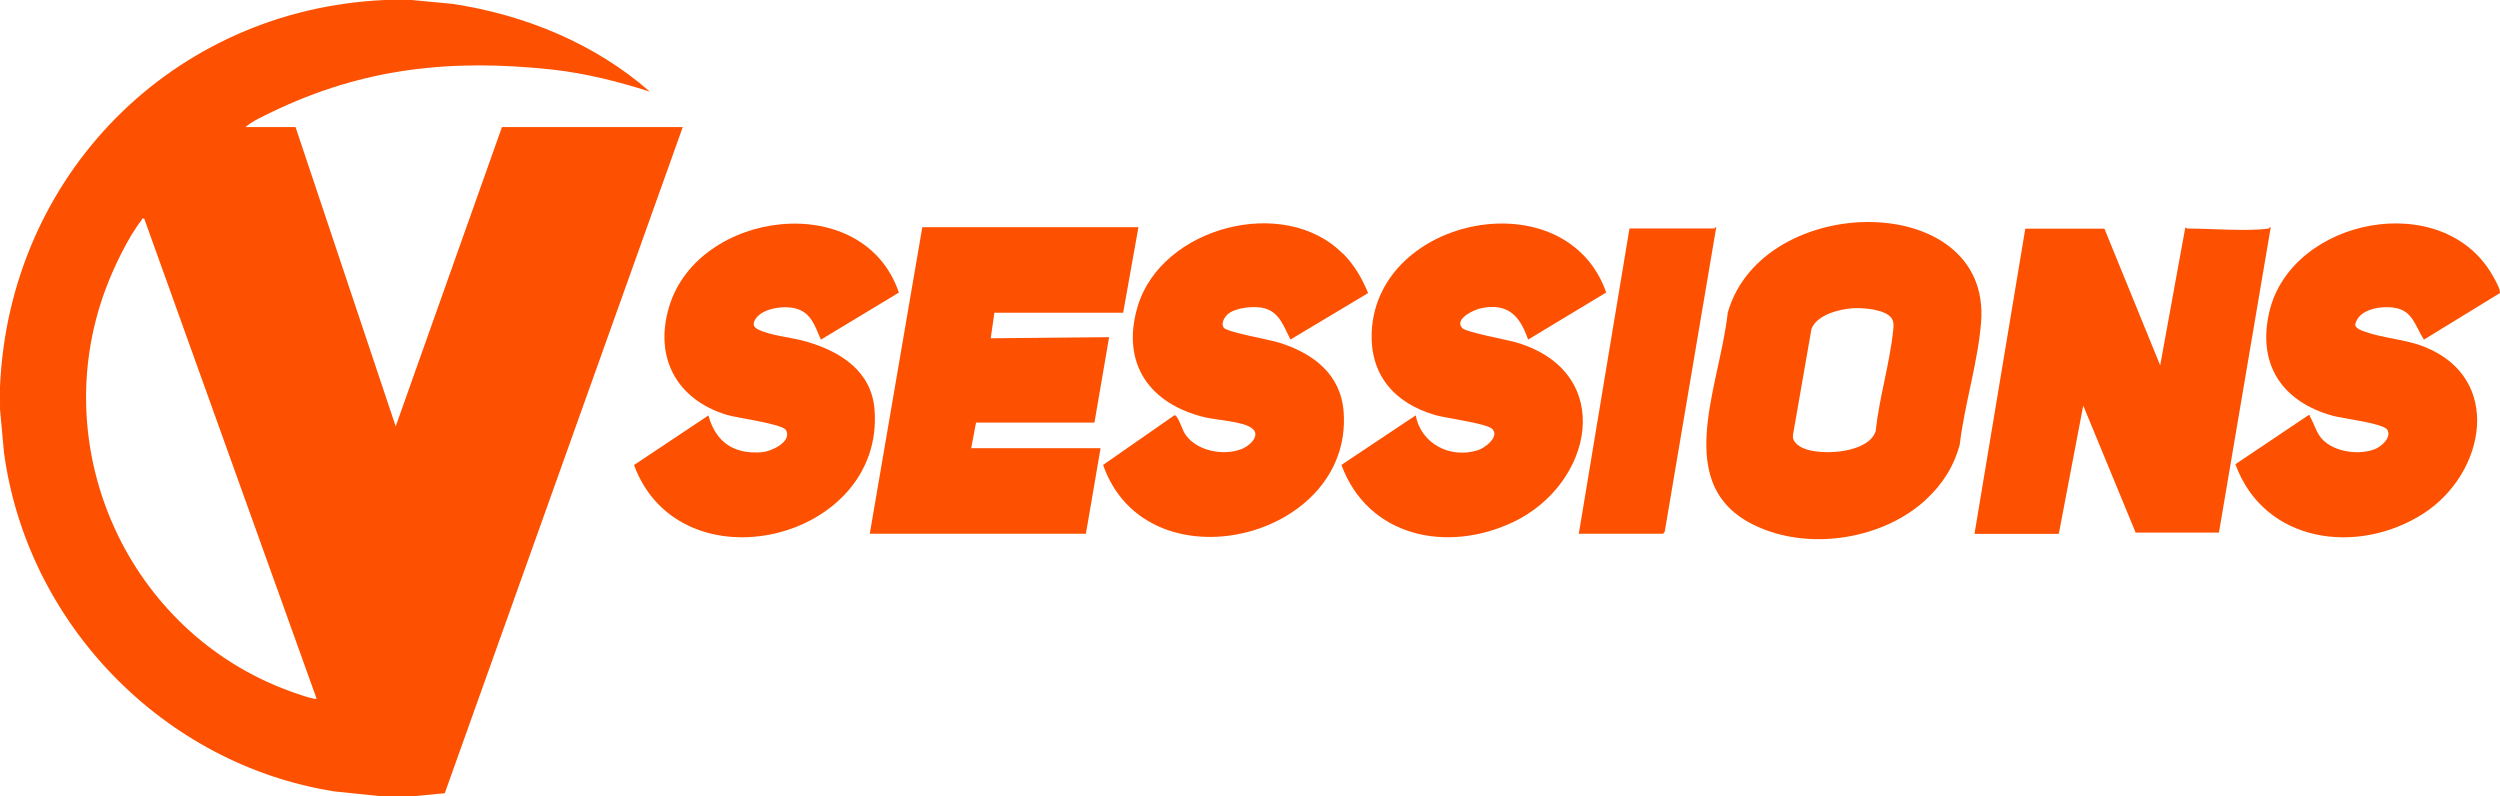
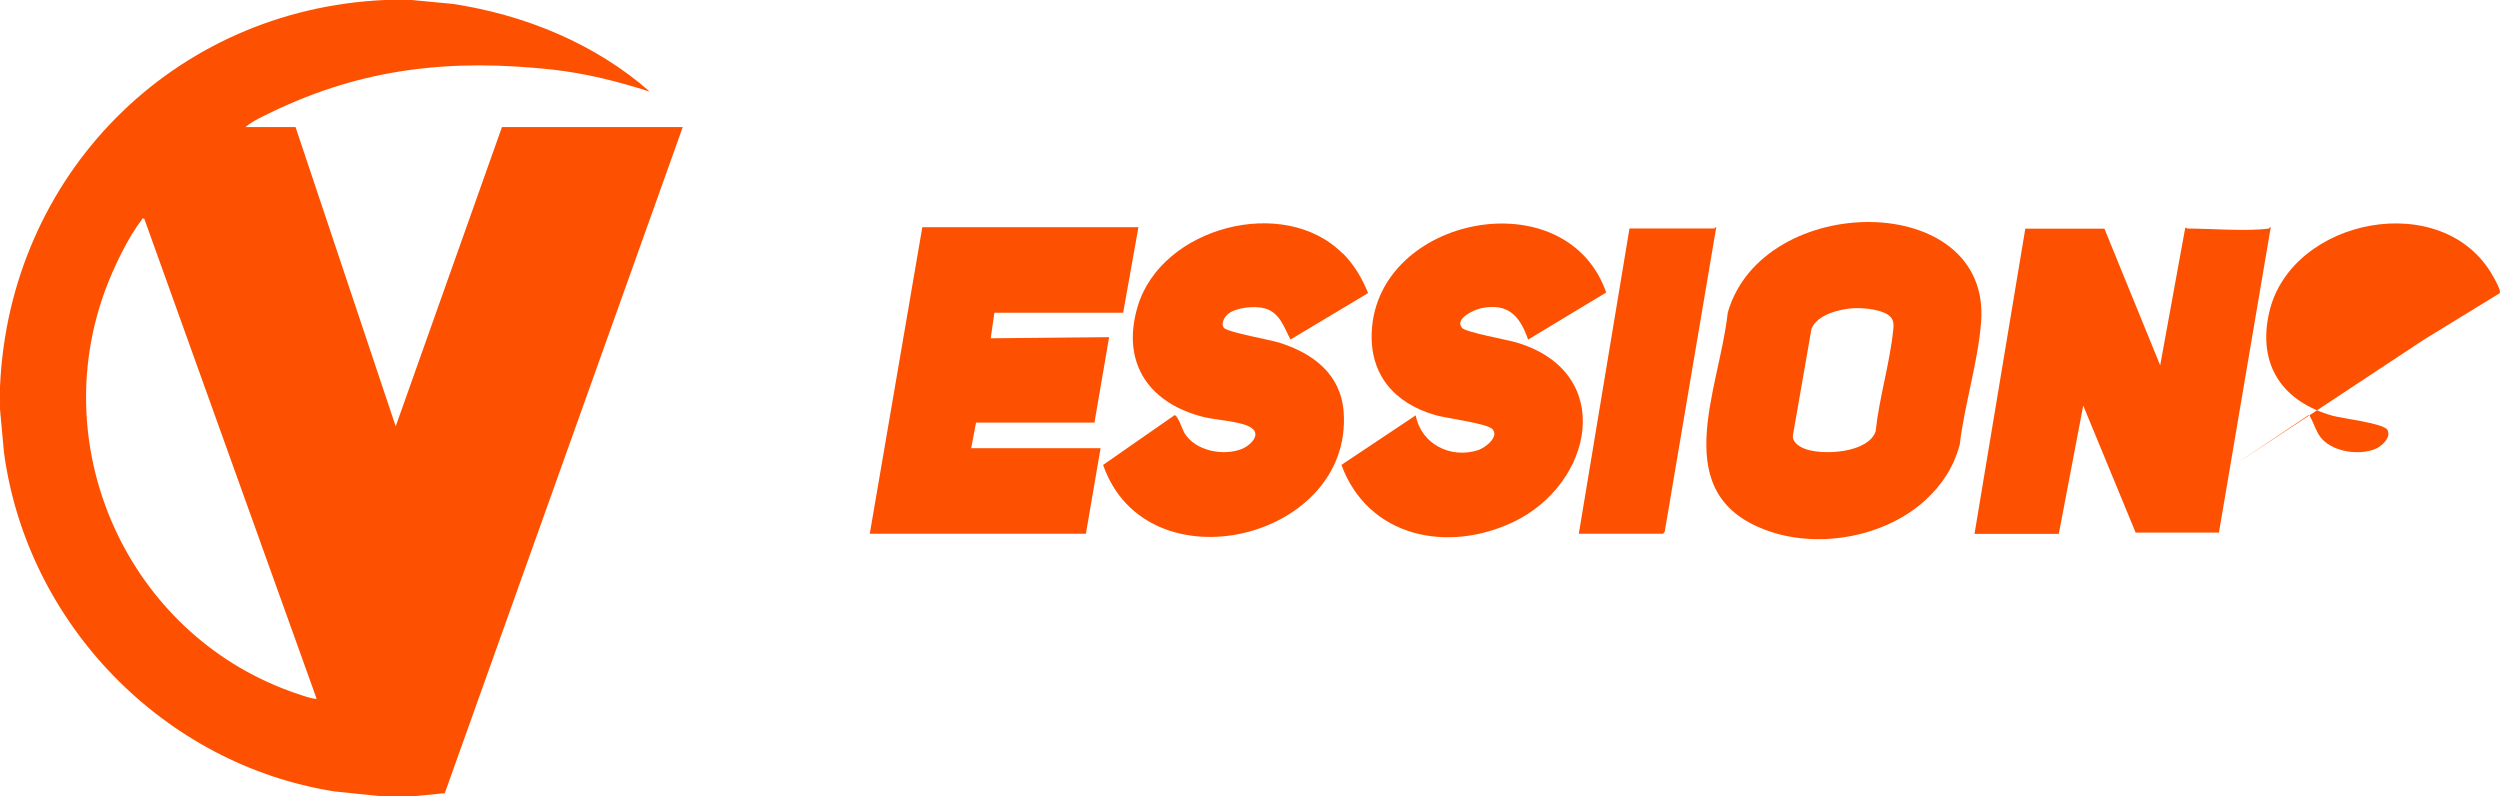
<svg xmlns="http://www.w3.org/2000/svg" id="Layer_2" data-name="Layer 2" viewBox="0 0 245.58 78.23">
  <defs>
    <style>
      .cls-1 {
        fill: #fd5000;
      }
    </style>
  </defs>
  <g id="Isolation_Mode" data-name="Isolation Mode">
    <g>
      <path class="cls-1" d="M40.44,0l4,.38c7.07,1.06,14.02,3.9,19.39,8.62-3.1-.99-6.29-1.8-9.54-2.16-9.95-1.08-18.6-.18-27.62,4.18-.86.42-1.83.85-2.56,1.46h4.92s9.84,29.4,9.84,29.4l10.44-29.4h17.76s-23.38,65.44-23.38,65.44l-3.25.31h-2.88s-4.73-.49-4.73-.49C16.05,75.08,2.65,61.26.39,44.44L0,40.19c.02-.72-.03-1.44,0-2.16C.88,17.23,16.96.93,37.8,0h2.64ZM14.17,21.48c-.28-.07-.2.06-.27.15-1.32,1.67-2.79,4.77-3.53,6.78-5.89,15.83,2.27,33.69,18.06,39.47.38.14,2.47.9,2.67.75L14.17,21.48Z" />
      <path class="cls-1" d="M222.88,22.44s.14-.18.18-.12l-5.09,30h-8.18s-5.15-12.48-5.15-12.48l-2.4,12.6h-8.28s4.99-29.98,4.99-29.98h7.77s5.48,13.43,5.48,13.43l2.46-13.51c.08-.06.16.07.18.07,2.32,0,5.89.3,8.04,0Z" />
      <path class="cls-1" d="M189.15,49.12c-3.9,3.56-10.25,4.78-15.26,3.1-10.32-3.47-4.99-13.82-4.17-21.51,3.43-11.97,25.87-12.06,24.89.9-.29,3.88-1.64,8.15-2.1,12.06-.59,2.19-1.72,3.94-3.37,5.45ZM182.12,30.27c-1.37.08-3.66.62-4.18,2.06l-1.8,10.32c-.15.74.52,1.18,1.11,1.42,1.76.7,6.29.44,7-1.71.35-3.32,1.38-6.61,1.72-9.91.05-.47.09-.93-.24-1.3-.67-.75-2.66-.93-3.61-.87Z" />
      <polygon class="cls-1" points="111.83 22.32 110.33 30.72 97.68 30.72 97.32 33.23 108.95 33.12 107.51 41.51 95.88 41.51 95.4 44.03 108.11 44.03 106.67 52.43 85.44 52.43 90.6 22.32 111.83 22.32" />
-       <path class="cls-1" d="M80.64,33.36c-.57-1.28-.93-2.62-2.42-3.04-1.14-.33-3.3-.08-4,1.01-.5.77.13,1.02.78,1.25,1.27.46,2.86.58,4.19.97,3.35.96,6.44,2.9,6.72,6.71.97,12.88-19.1,17.68-23.63,5.42l7.31-4.87c.72,2.67,2.59,3.87,5.34,3.6.89-.09,2.9-1.04,2.28-2.16-.35-.62-4.82-1.19-5.82-1.5-4.91-1.5-7.15-5.61-5.67-10.59,2.83-9.55,19.1-11.67,22.58-1.42l-7.67,4.63Z" />
      <path class="cls-1" d="M131.92,24.9c1.1,1.11,1.89,2.44,2.47,3.89l-7.62,4.56c-.65-1.22-1.06-2.67-2.57-3.07-.96-.25-2.85-.09-3.61.6-.32.29-.7.93-.36,1.33.38.43,4.47,1.15,5.4,1.44,3.34,1.04,6.09,3.09,6.36,6.83.9,12.56-19.37,17.42-23.63,5.19l7.01-4.88c.3-.07.79,1.44.99,1.76,1.07,1.76,3.83,2.28,5.66,1.54.75-.31,1.88-1.34.95-2.03-.89-.67-3.38-.78-4.58-1.06-5.45-1.3-8.3-5.27-6.64-10.88,2.32-7.84,14.41-11,20.15-5.21Z" />
      <path class="cls-1" d="M150.11,33.36c-.8-2.32-1.96-3.62-4.59-3.09-.71.14-2.69,1.05-1.89,1.95.38.43,4.48,1.16,5.4,1.44,9.77,2.96,7.47,13.89-.38,17.62-6.46,3.07-14.25,1.51-16.88-5.61l7.3-4.87c.53,2.84,3.44,4.28,6.12,3.42.69-.22,2.13-1.32,1.41-2.07-.57-.58-4.51-1.05-5.63-1.38-3.96-1.16-6.42-3.91-6.22-8.19.53-11.39,19.11-15.04,23.03-3.85l-7.67,4.63Z" />
-       <path class="cls-1" d="M219.59,45.6l7.15-4.8c.23-.06.14.04.19.14.43.75.61,1.61,1.23,2.25,1.19,1.22,3.58,1.54,5.13.93.63-.25,1.65-1.13,1.23-1.89-.36-.65-4.38-1.12-5.34-1.38-4.97-1.37-7.47-5.02-6.26-10.21,2.16-9.26,17.16-12.2,21.99-3.48.16.28.8,1.39.64,1.64l-7.44,4.56c-.77-1.15-1.05-2.66-2.57-3.06-1.33-.35-3.96-.03-4.19,1.66.18.37.59.49.95.62,1.8.65,3.95.74,5.84,1.48,7.82,3.1,6,12.48-.09,16.39-6.46,4.14-15.63,2.91-18.46-4.84Z" />
+       <path class="cls-1" d="M219.59,45.6l7.15-4.8c.23-.06.14.04.19.14.43.75.61,1.61,1.23,2.25,1.19,1.22,3.58,1.54,5.13.93.63-.25,1.65-1.13,1.23-1.89-.36-.65-4.38-1.12-5.34-1.38-4.97-1.37-7.47-5.02-6.26-10.21,2.16-9.26,17.16-12.2,21.99-3.48.16.28.8,1.39.64,1.64l-7.44,4.56Z" />
      <path class="cls-1" d="M160.07,22.44h8.34s.14-.18.18-.12l-5.06,29.91-.16.2h-8.28s4.98-30,4.98-30Z" />
    </g>
  </g>
</svg>